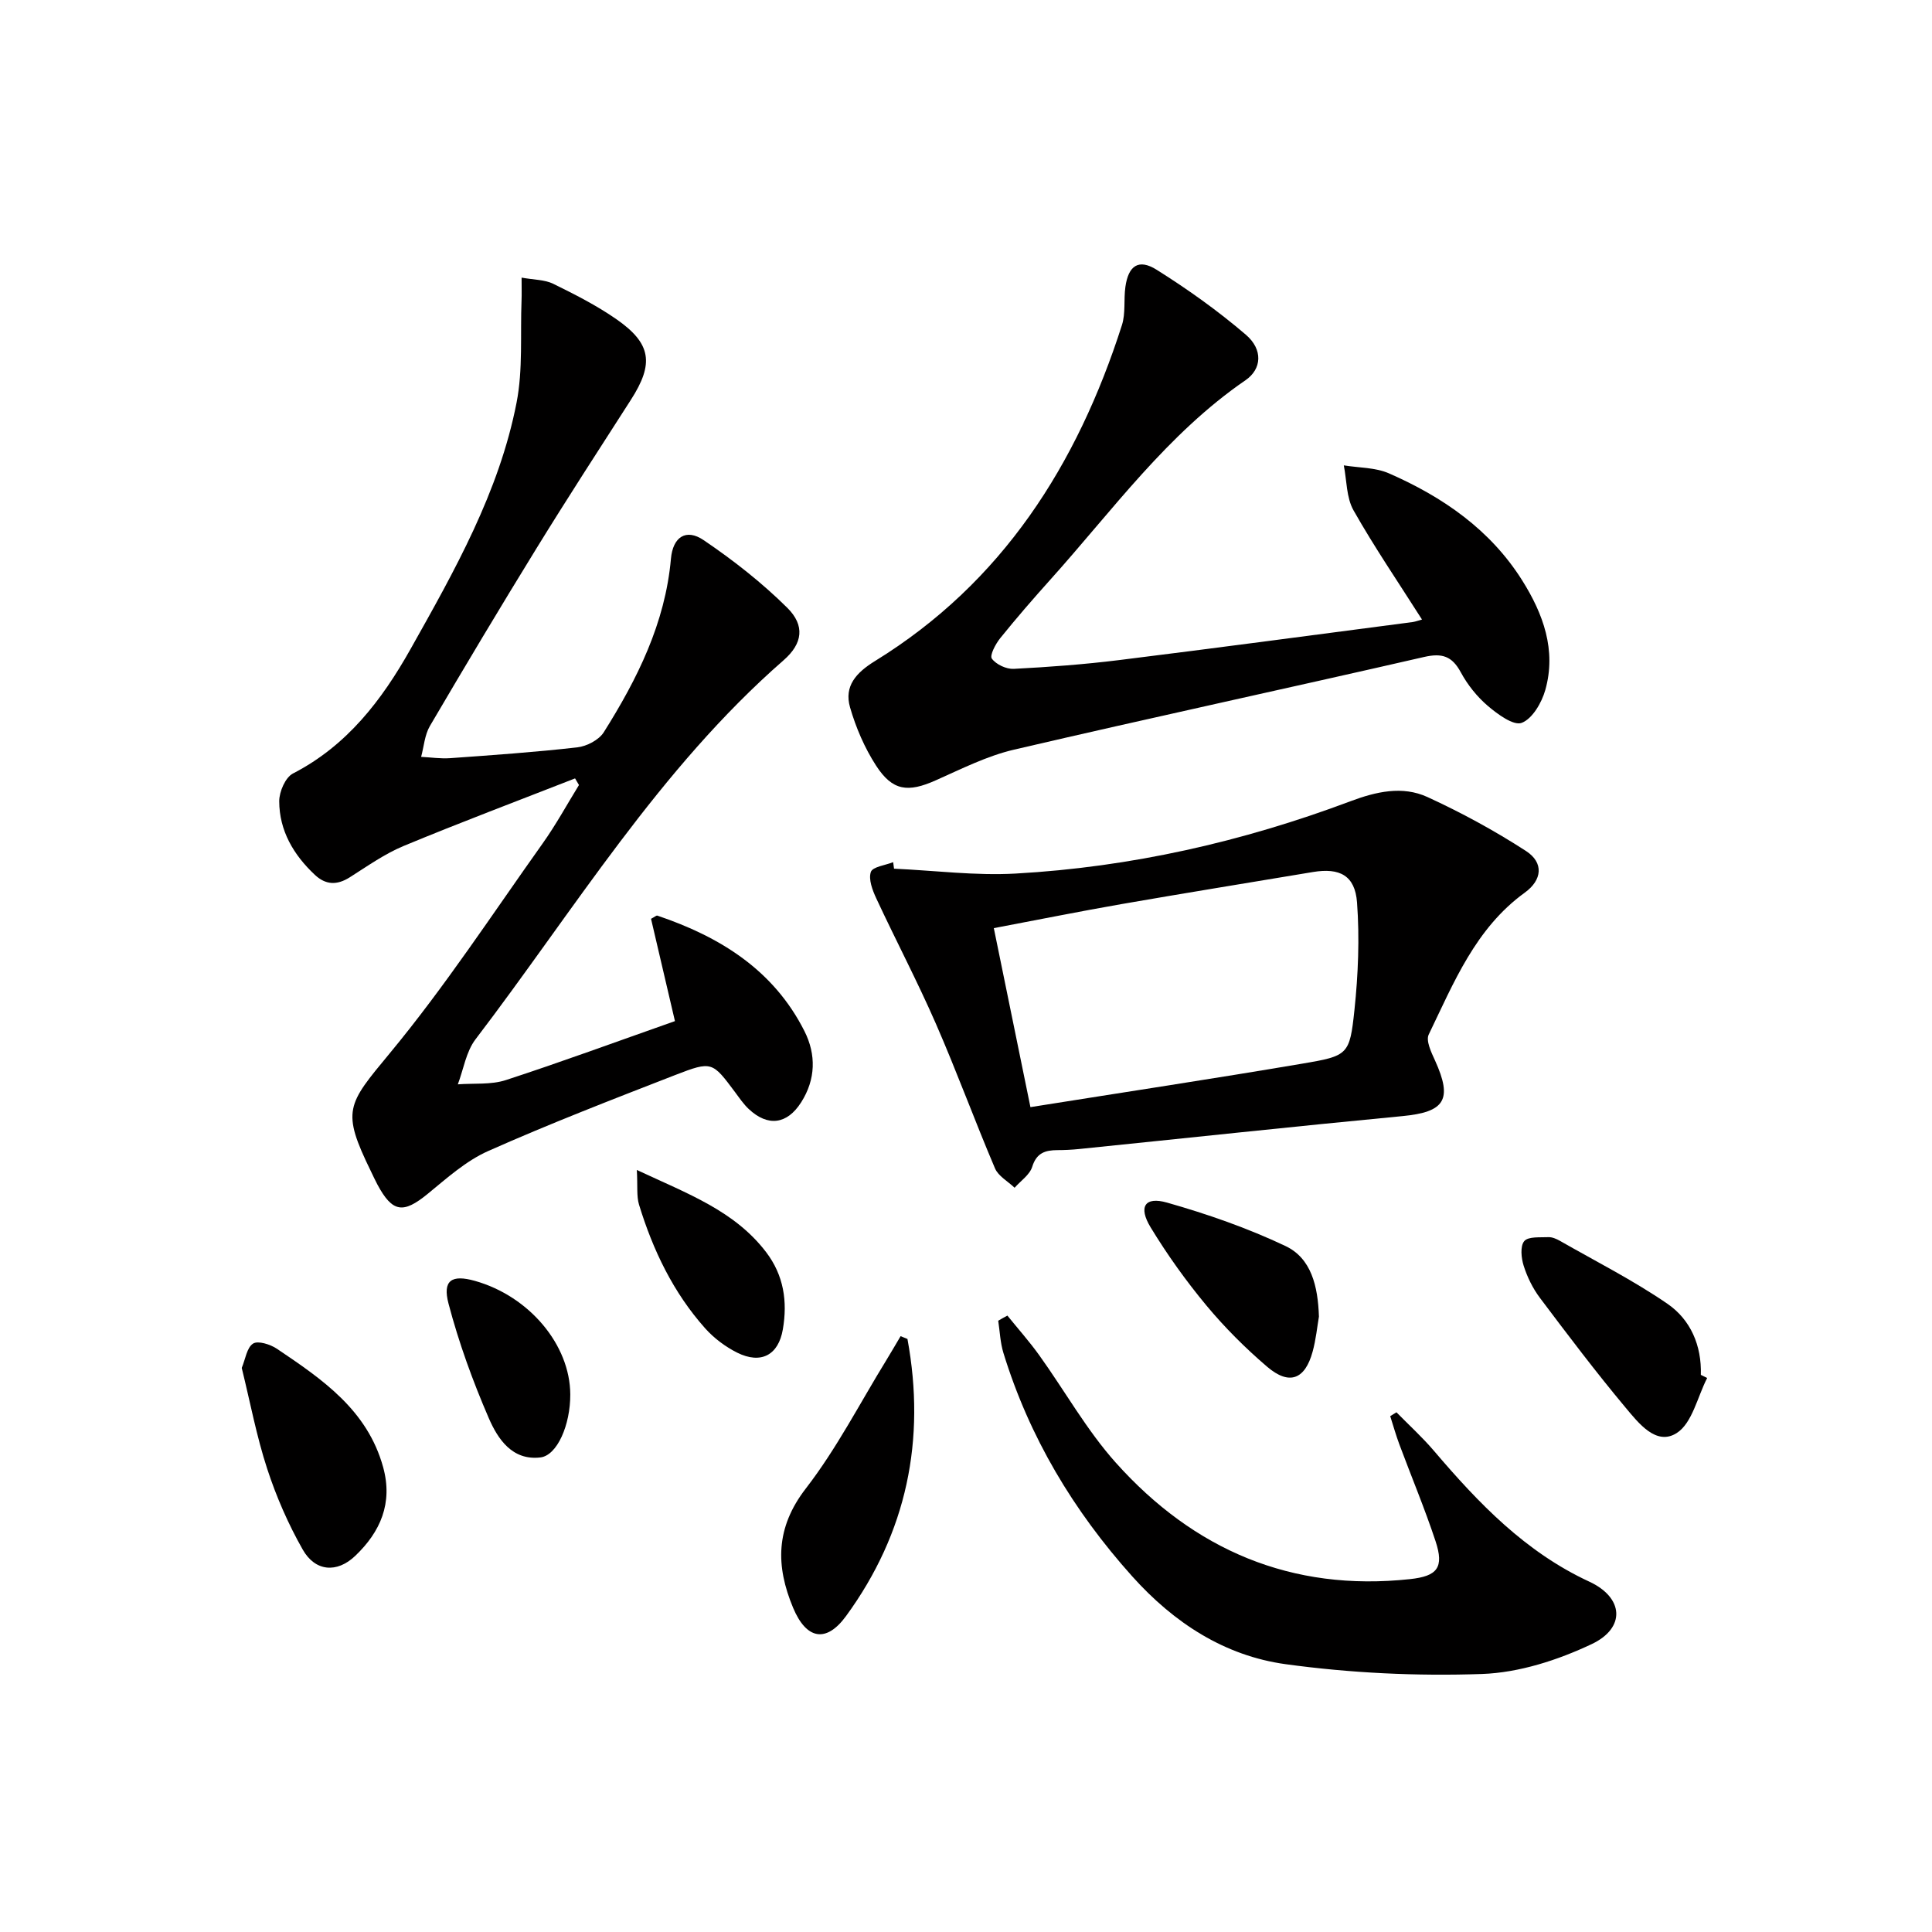
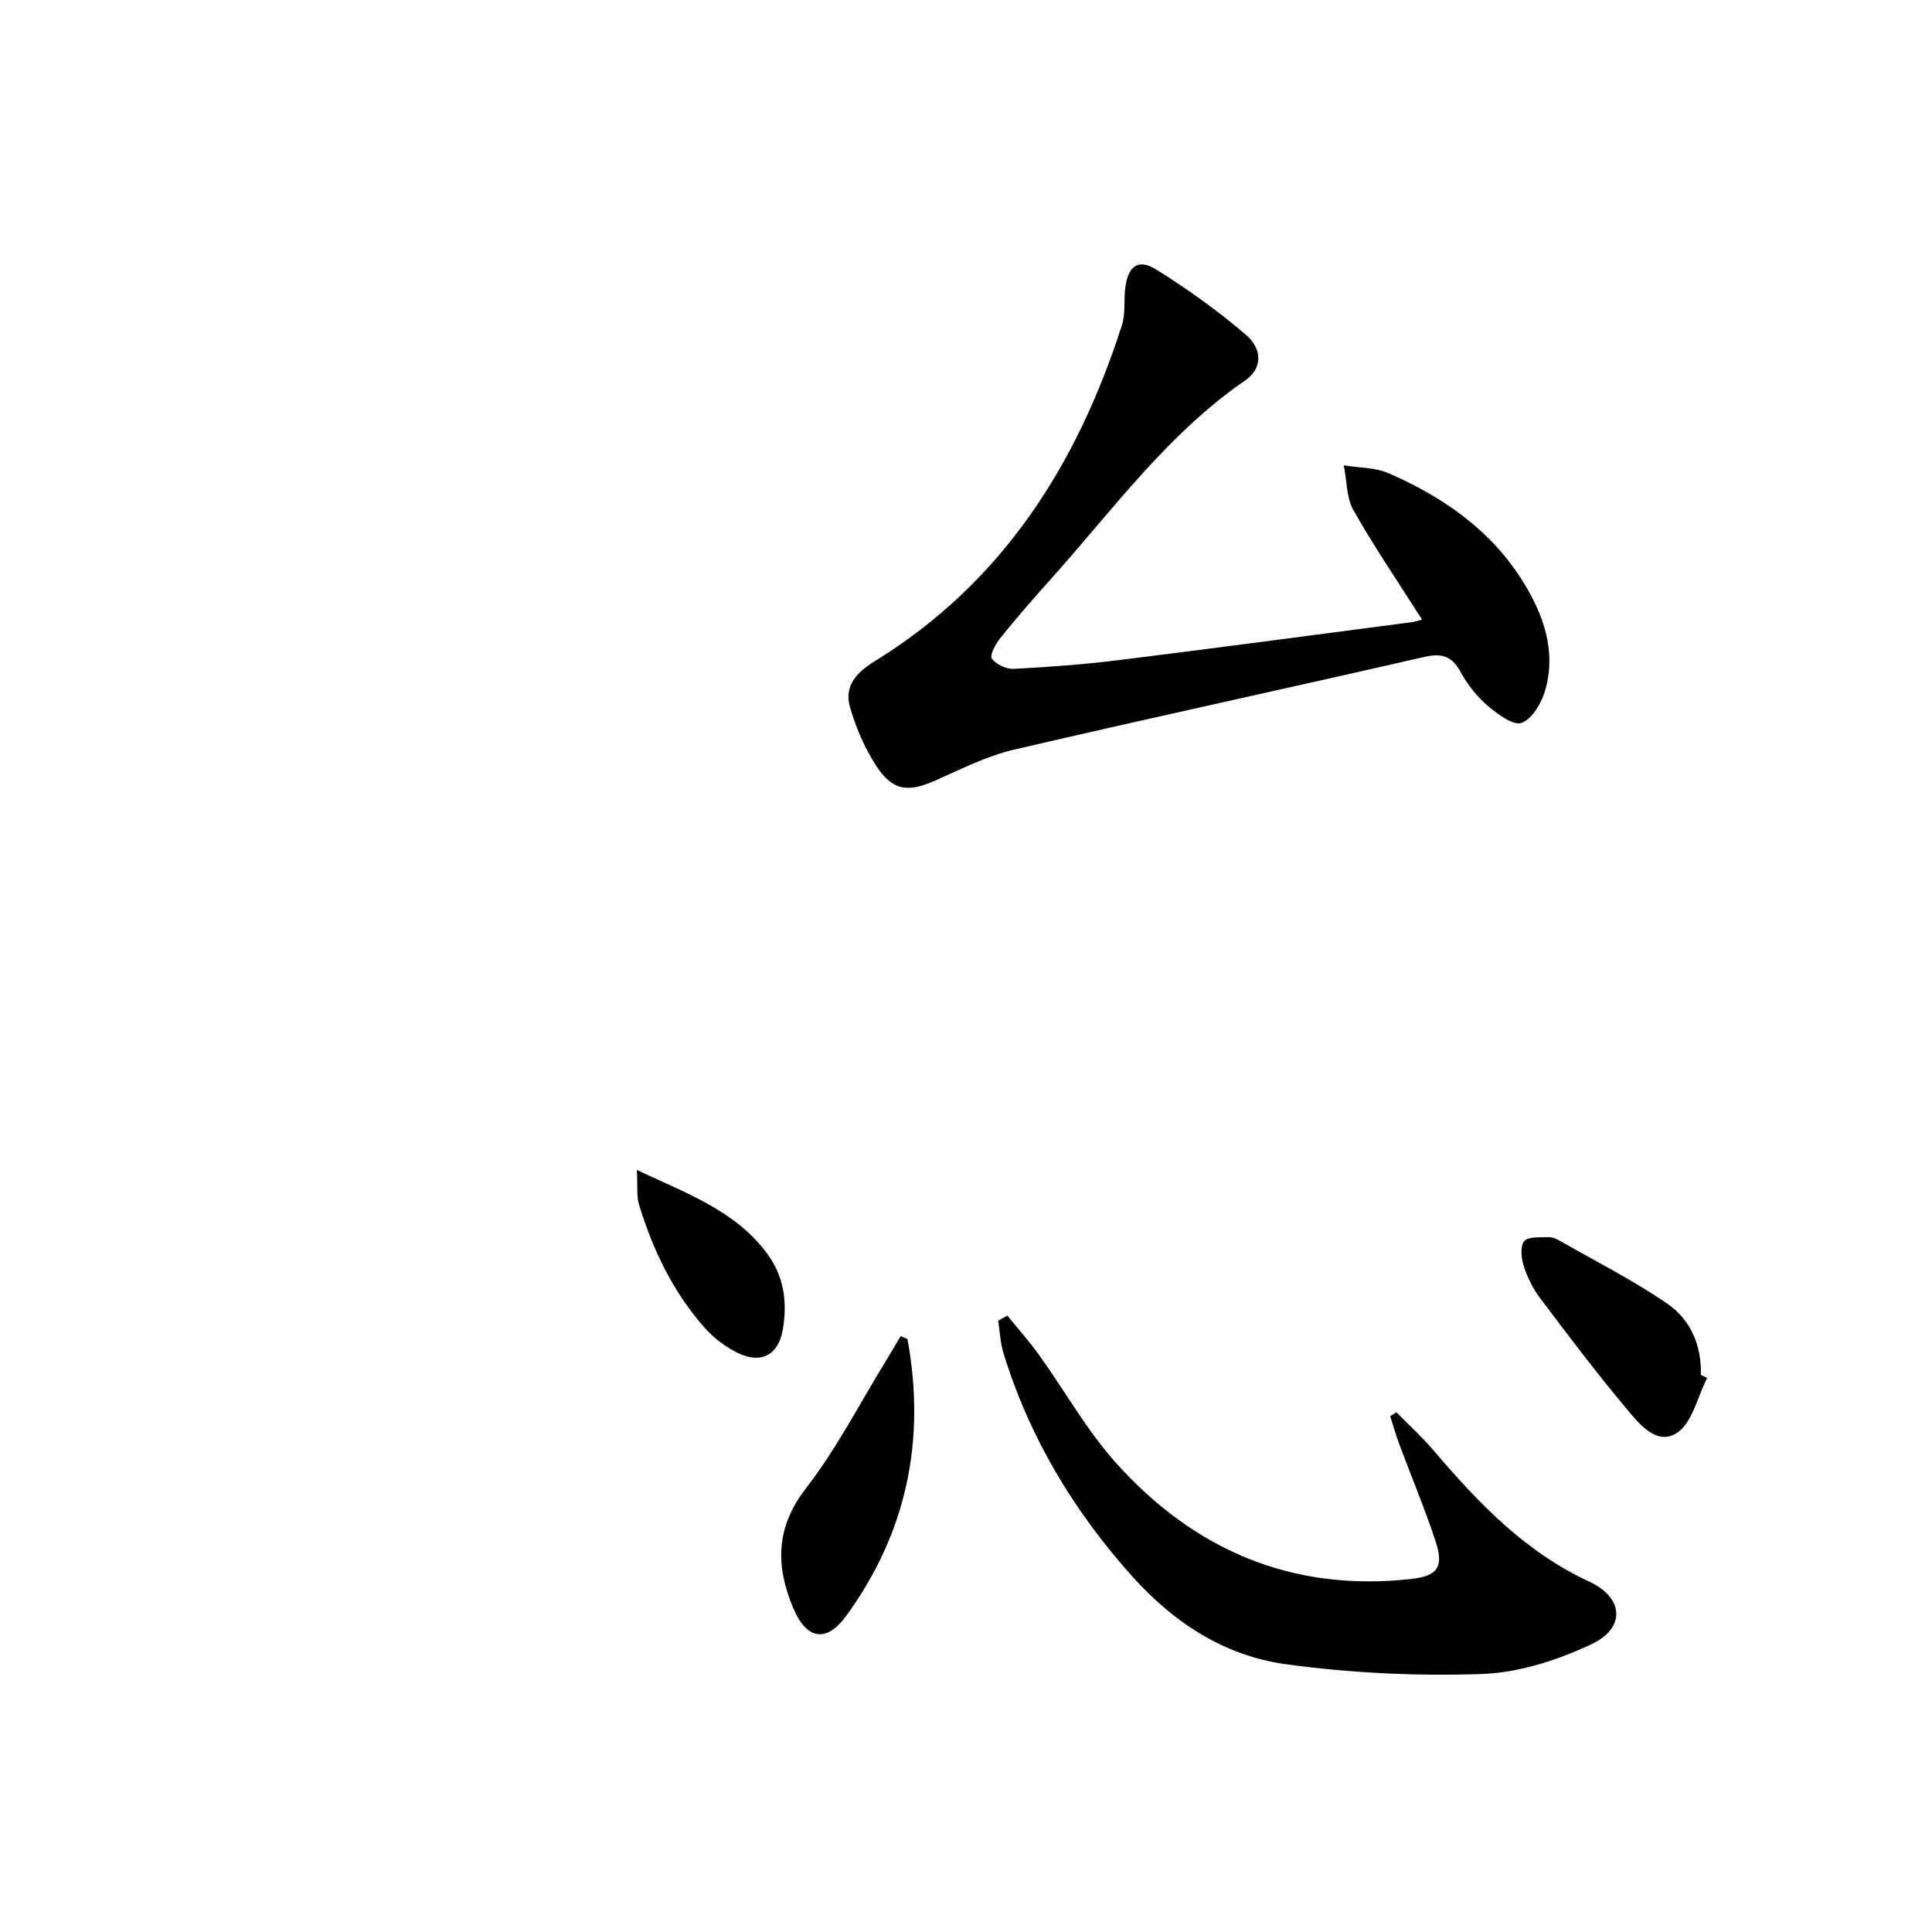
<svg xmlns="http://www.w3.org/2000/svg" enable-background="new 0 0 400 400" viewBox="0 0 400 400">
  <g fill="#010000">
-     <path d="m139.74 211.41c-1.78-7.6-3.38-14.46-4.95-21.18.75-.39 1.1-.73 1.31-.66 12.97 4.38 24.07 11.25 30.45 23.91 2.45 4.86 2.35 10-.69 14.76-2.92 4.57-6.88 5.07-10.82 1.39-1.08-1.01-1.94-2.28-2.83-3.48-4.73-6.33-4.79-6.53-12.41-3.58-12.99 5.05-26 10.08-38.73 15.74-4.6 2.04-8.58 5.64-12.55 8.89-5.05 4.12-7.26 3.85-10.38-1.95-.47-.88-.88-1.79-1.32-2.69-6.18-12.65-4.97-13.8 3.85-24.46 11.42-13.79 21.29-28.87 31.69-43.49 2.74-3.85 5.02-8.04 7.51-12.08-.27-.46-.54-.91-.81-1.37-11.83 4.63-23.72 9.1-35.45 13.97-3.96 1.64-7.55 4.2-11.2 6.51-2.64 1.67-4.97 1.6-7.23-.52-4.41-4.14-7.36-9.14-7.37-15.25 0-1.96 1.28-4.93 2.85-5.73 11.2-5.77 18.38-15.17 24.34-25.76 9.12-16.23 18.34-32.51 21.95-51.02 1.34-6.86.75-14.1 1.03-21.16.05-1.29.01-2.58.01-4.72 2.56.46 4.77.41 6.54 1.27 4.46 2.19 8.95 4.47 13.02 7.29 7.34 5.08 7.89 9.24 3.06 16.75-6.56 10.21-13.17 20.4-19.53 30.73-7.5 12.18-14.84 24.46-22.08 36.8-1.08 1.85-1.23 4.24-1.81 6.38 2 .1 4.02.41 6.01.27 8.79-.63 17.58-1.24 26.33-2.24 1.95-.22 4.47-1.53 5.47-3.12 6.95-11.04 12.72-22.59 13.91-35.92.4-4.53 3.13-6.33 6.77-3.86 6.13 4.15 12.05 8.79 17.3 13.99 3.72 3.68 3.22 7.42-.74 10.87-25.77 22.51-43.34 51.68-63.8 78.5-1.94 2.55-2.47 6.18-3.65 9.31 3.31-.25 6.83.12 9.91-.87 11.5-3.75 22.85-7.93 35.04-12.22z" />
    <path d="m294.41 128.27c-4.9-7.71-9.86-14.98-14.18-22.61-1.49-2.64-1.39-6.18-2.01-9.31 3.13.51 6.53.42 9.34 1.65 11.15 4.88 20.99 11.65 27.61 22.19 4.34 6.91 7.09 14.43 4.77 22.66-.74 2.63-2.68 5.97-4.89 6.81-1.69.64-4.99-1.79-7.01-3.51-2.24-1.91-4.2-4.37-5.6-6.96-1.82-3.37-3.9-4.02-7.6-3.17-28.28 6.49-56.65 12.6-84.91 19.19-5.58 1.3-10.88 3.99-16.17 6.34-5.76 2.57-8.96 2.24-12.38-3.04-2.37-3.66-4.18-7.87-5.39-12.07-1.26-4.39 1.27-7.18 5.17-9.58 26.38-16.25 41.87-40.66 51.12-69.54.79-2.46.35-5.29.72-7.92.62-4.41 2.74-5.89 6.47-3.55 6.44 4.04 12.69 8.5 18.46 13.44 3.6 3.08 3.32 7.11-.06 9.43-16.19 11.11-27.52 26.94-40.39 41.27-3.56 3.96-7.05 7.99-10.39 12.13-.97 1.2-2.22 3.57-1.74 4.24.88 1.21 3 2.2 4.54 2.12 7.29-.38 14.59-.92 21.84-1.82 20.26-2.51 40.5-5.23 60.75-7.87.63-.1 1.24-.34 1.93-.52z" />
-     <path d="m185.1 179.85c8.4.38 16.85 1.48 25.2 1.01 23.82-1.34 46.91-6.57 69.24-14.95 5.35-2.01 10.79-3.27 15.98-.9 7.04 3.23 13.92 6.97 20.42 11.18 3.73 2.42 3.36 6.01-.25 8.62-10.21 7.39-14.7 18.65-19.89 29.38-.62 1.29.53 3.68 1.3 5.36 3.7 8.14 2.04 10.69-6.76 11.53-22.31 2.13-44.6 4.54-66.9 6.81-1.49.15-2.99.23-4.49.23-2.52.01-4.34.55-5.24 3.45-.51 1.66-2.39 2.91-3.65 4.34-1.39-1.33-3.37-2.4-4.06-4.02-4.22-9.92-7.92-20.06-12.23-29.93-3.84-8.79-8.31-17.29-12.36-25.99-.78-1.68-1.63-3.92-1.11-5.44.37-1.08 3-1.38 4.62-2.03.07.45.13.9.18 1.35zm20.66 12.31c2.62 12.83 5.06 24.74 7.58 37.06 19.35-3.08 37.86-5.88 56.32-9.01 9.45-1.6 9.78-1.82 10.76-11.07.78-7.37 1.08-14.9.54-22.28-.41-5.62-3.61-7.23-9.11-6.32-13.24 2.21-26.48 4.35-39.7 6.65-8.61 1.5-17.18 3.23-26.39 4.97z" />
    <path d="m208.57 272.38c2.2 2.72 4.54 5.35 6.58 8.19 5.32 7.41 9.83 15.52 15.87 22.27 16.15 18.03 36.37 26.75 60.91 24.1 5.65-.61 7.1-2.37 5.28-7.87-2.24-6.76-5-13.35-7.49-20.03-.71-1.92-1.27-3.89-1.89-5.84.43-.27.86-.53 1.29-.8 2.61 2.66 5.38 5.18 7.79 8.01 9.21 10.81 18.88 20.91 32.13 27.05 7.15 3.31 7.58 9.58.51 12.93-7.02 3.32-15.04 5.92-22.72 6.19-13.53.47-27.25-.19-40.67-2.03-12.61-1.74-23.09-8.53-31.76-18.2-12.17-13.58-21.29-28.8-26.65-46.23-.66-2.14-.74-4.45-1.08-6.68.62-.37 1.26-.72 1.9-1.06z" />
    <path d="m187.88 277.22c3.83 20.85-.12 40.11-12.71 57.36-4.13 5.66-8.23 4.83-10.96-1.69-3.63-8.68-3.66-16.58 2.64-24.73 6.37-8.24 11.19-17.67 16.68-26.59 1-1.63 1.95-3.29 2.93-4.93.48.19.95.39 1.42.58z" />
-     <path d="m50.05 283.21c.76-1.8 1.04-4.19 2.34-5.03 1.01-.66 3.57.15 4.93 1.06 9.38 6.32 18.75 12.67 22.01 24.54 2.04 7.43-.57 13.38-5.79 18.35-3.78 3.61-8.28 3.25-10.86-1.3-3-5.28-5.48-10.96-7.36-16.73-2.2-6.71-3.51-13.73-5.27-20.89z" />
    <path d="m353.45 285.3c-2.02 3.92-3.09 9.35-6.31 11.4-4.25 2.71-7.92-2.1-10.6-5.29-6.16-7.37-11.96-15.05-17.73-22.72-1.47-1.96-2.61-4.29-3.35-6.63-.51-1.6-.75-4.07.12-5.1.84-.99 3.27-.74 5.01-.82.77-.03 1.64.35 2.35.75 7.47 4.27 15.2 8.18 22.28 13.04 4.79 3.29 7.11 8.63 6.92 14.72.44.22.87.44 1.31.65z" />
-     <path d="m273.07 272.6c-.36 2.07-.61 4.72-1.31 7.26-1.58 5.77-4.84 7.01-9.41 3.11-4.52-3.86-8.79-8.13-12.59-12.7-4.22-5.08-8.1-10.51-11.53-16.15-2.6-4.27-1.21-6.45 3.41-5.13 8.36 2.38 16.67 5.27 24.51 8.99 5.33 2.52 6.72 8.3 6.92 14.62z" />
    <path d="m131.85 242.23c10.59 4.95 20.21 8.44 26.75 16.99 3.68 4.82 4.47 10.24 3.48 16.01-.91 5.32-4.51 7.27-9.44 4.83-2.45-1.22-4.82-3-6.64-5.04-6.61-7.41-10.82-16.2-13.7-25.62-.53-1.76-.26-3.76-.45-7.17z" />
-     <path d="m118.07 288.69c.03 6.3-2.7 12.66-6.21 13.06-5.82.67-8.79-3.83-10.65-8.11-3.33-7.69-6.22-15.64-8.35-23.74-1.28-4.86.69-6.05 5.46-4.71 11.25 3.17 19.7 13.23 19.75 23.5z" />
  </g>
</svg>